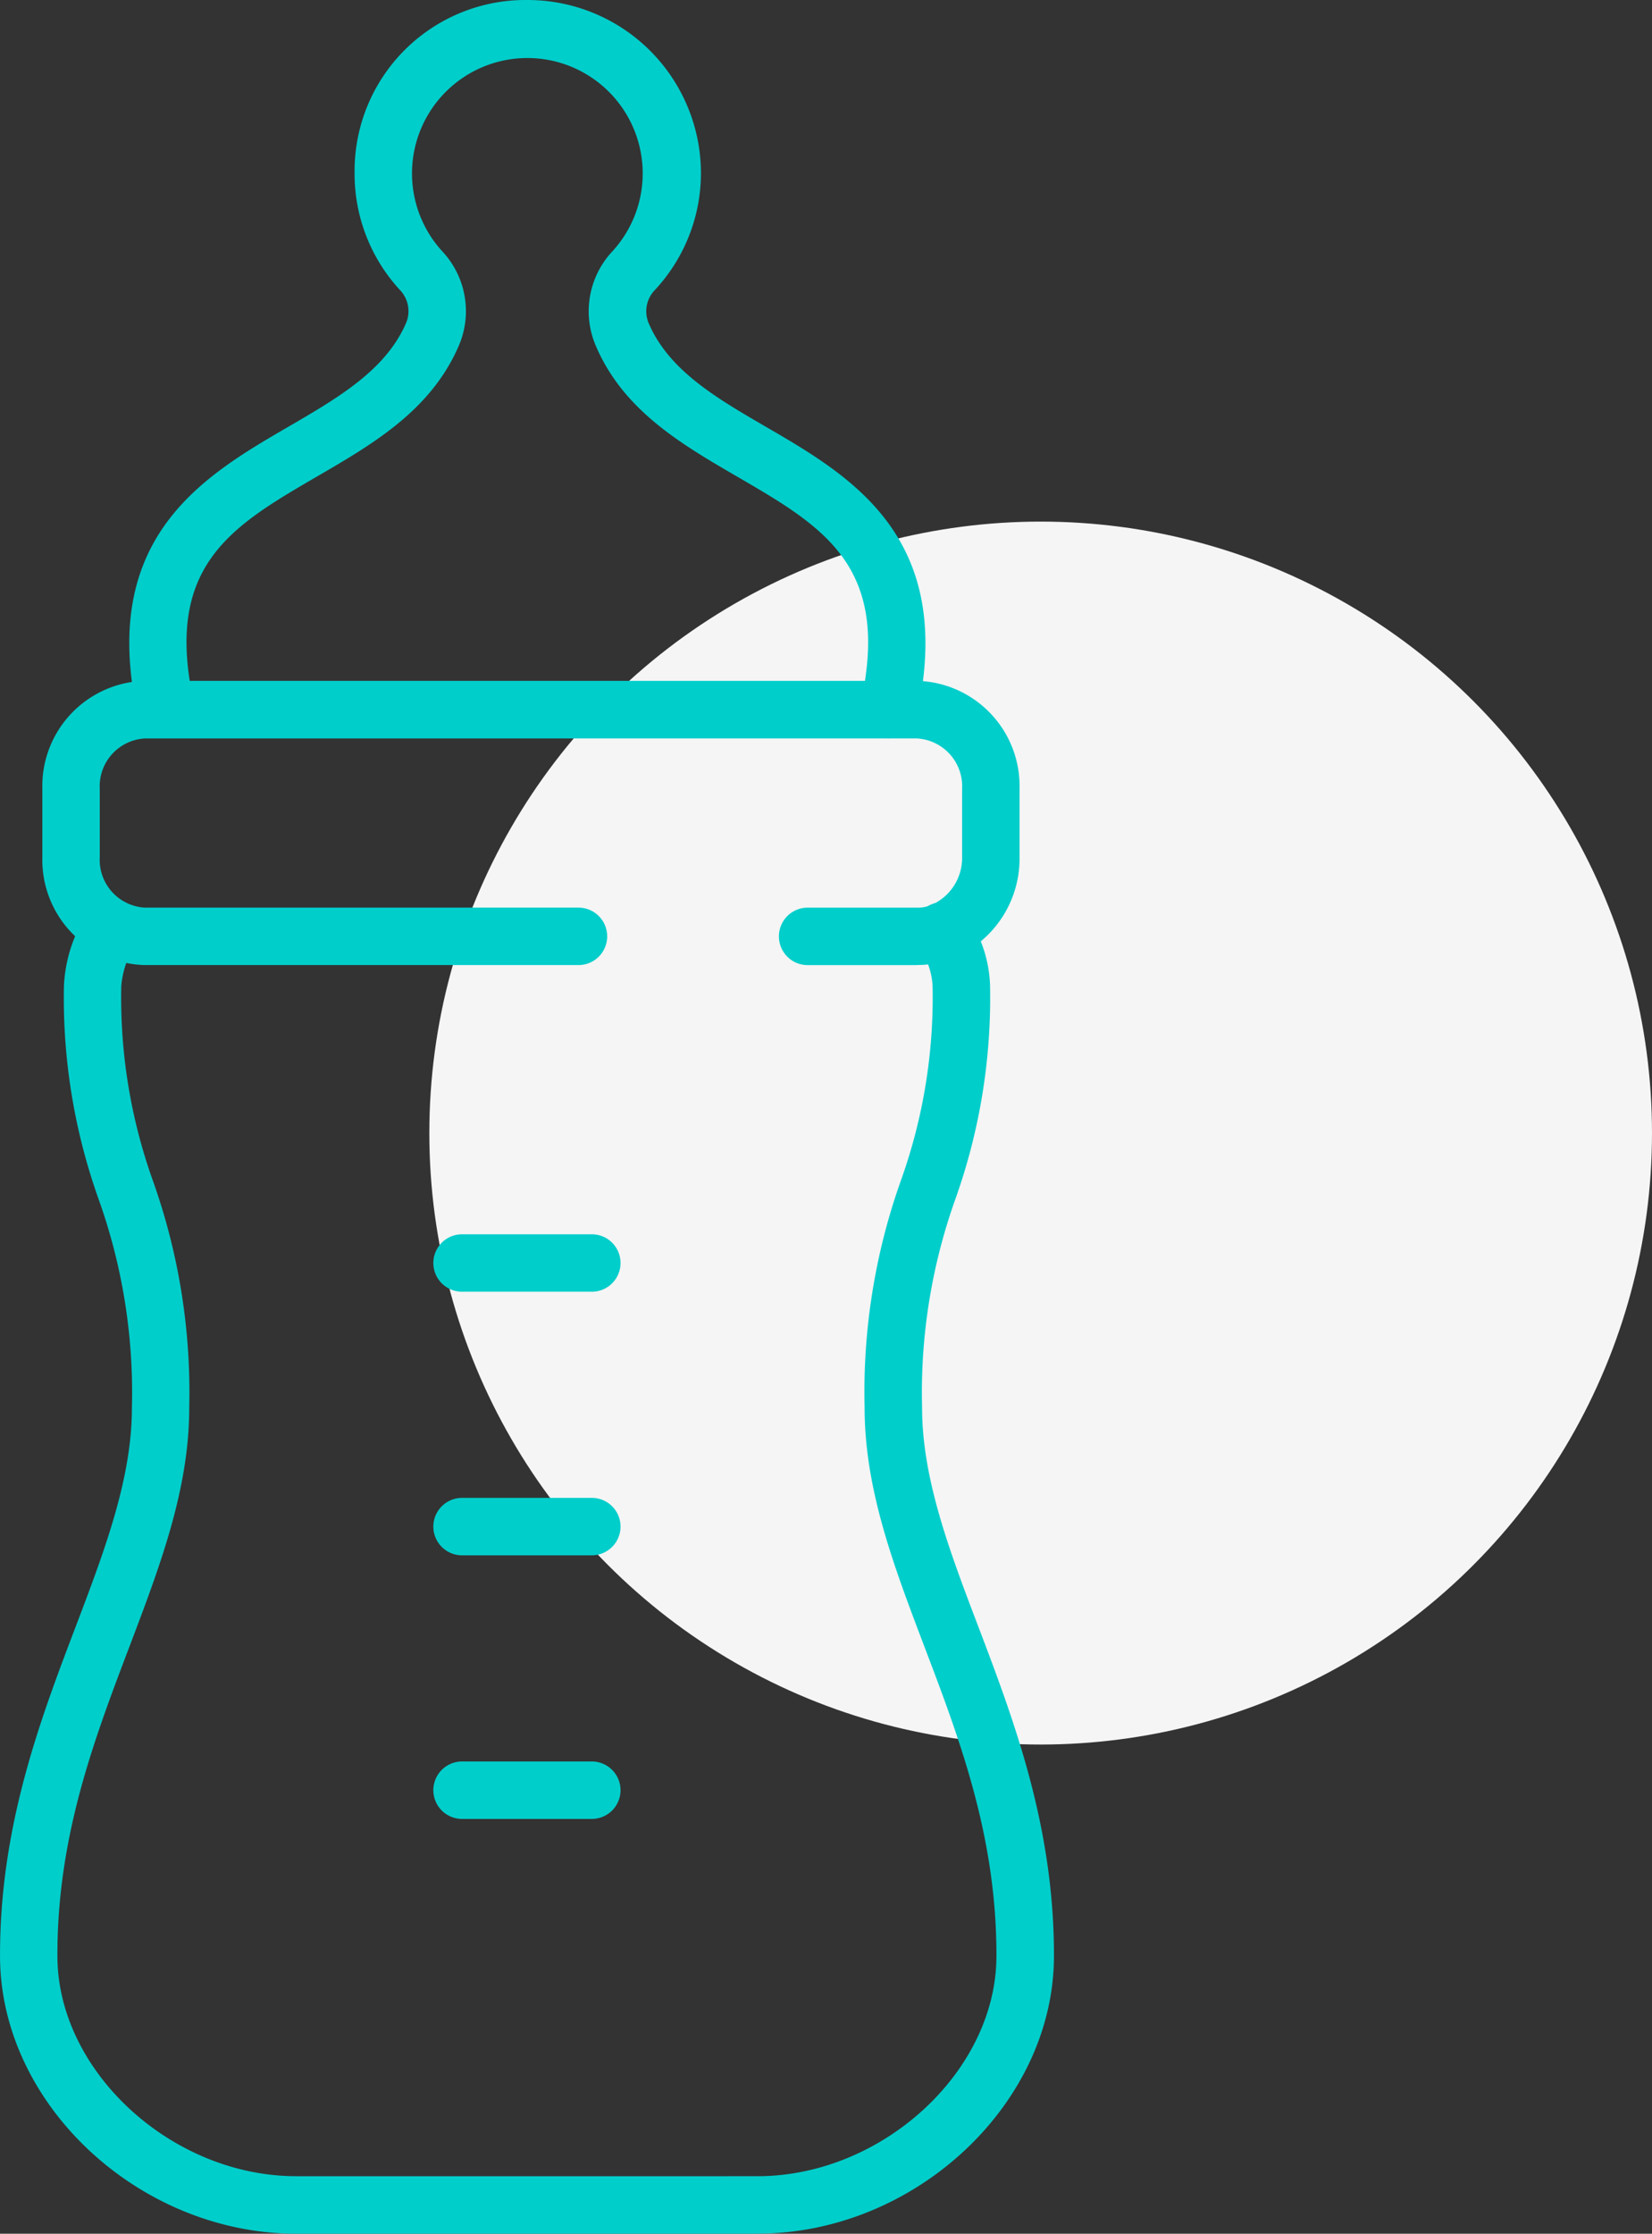
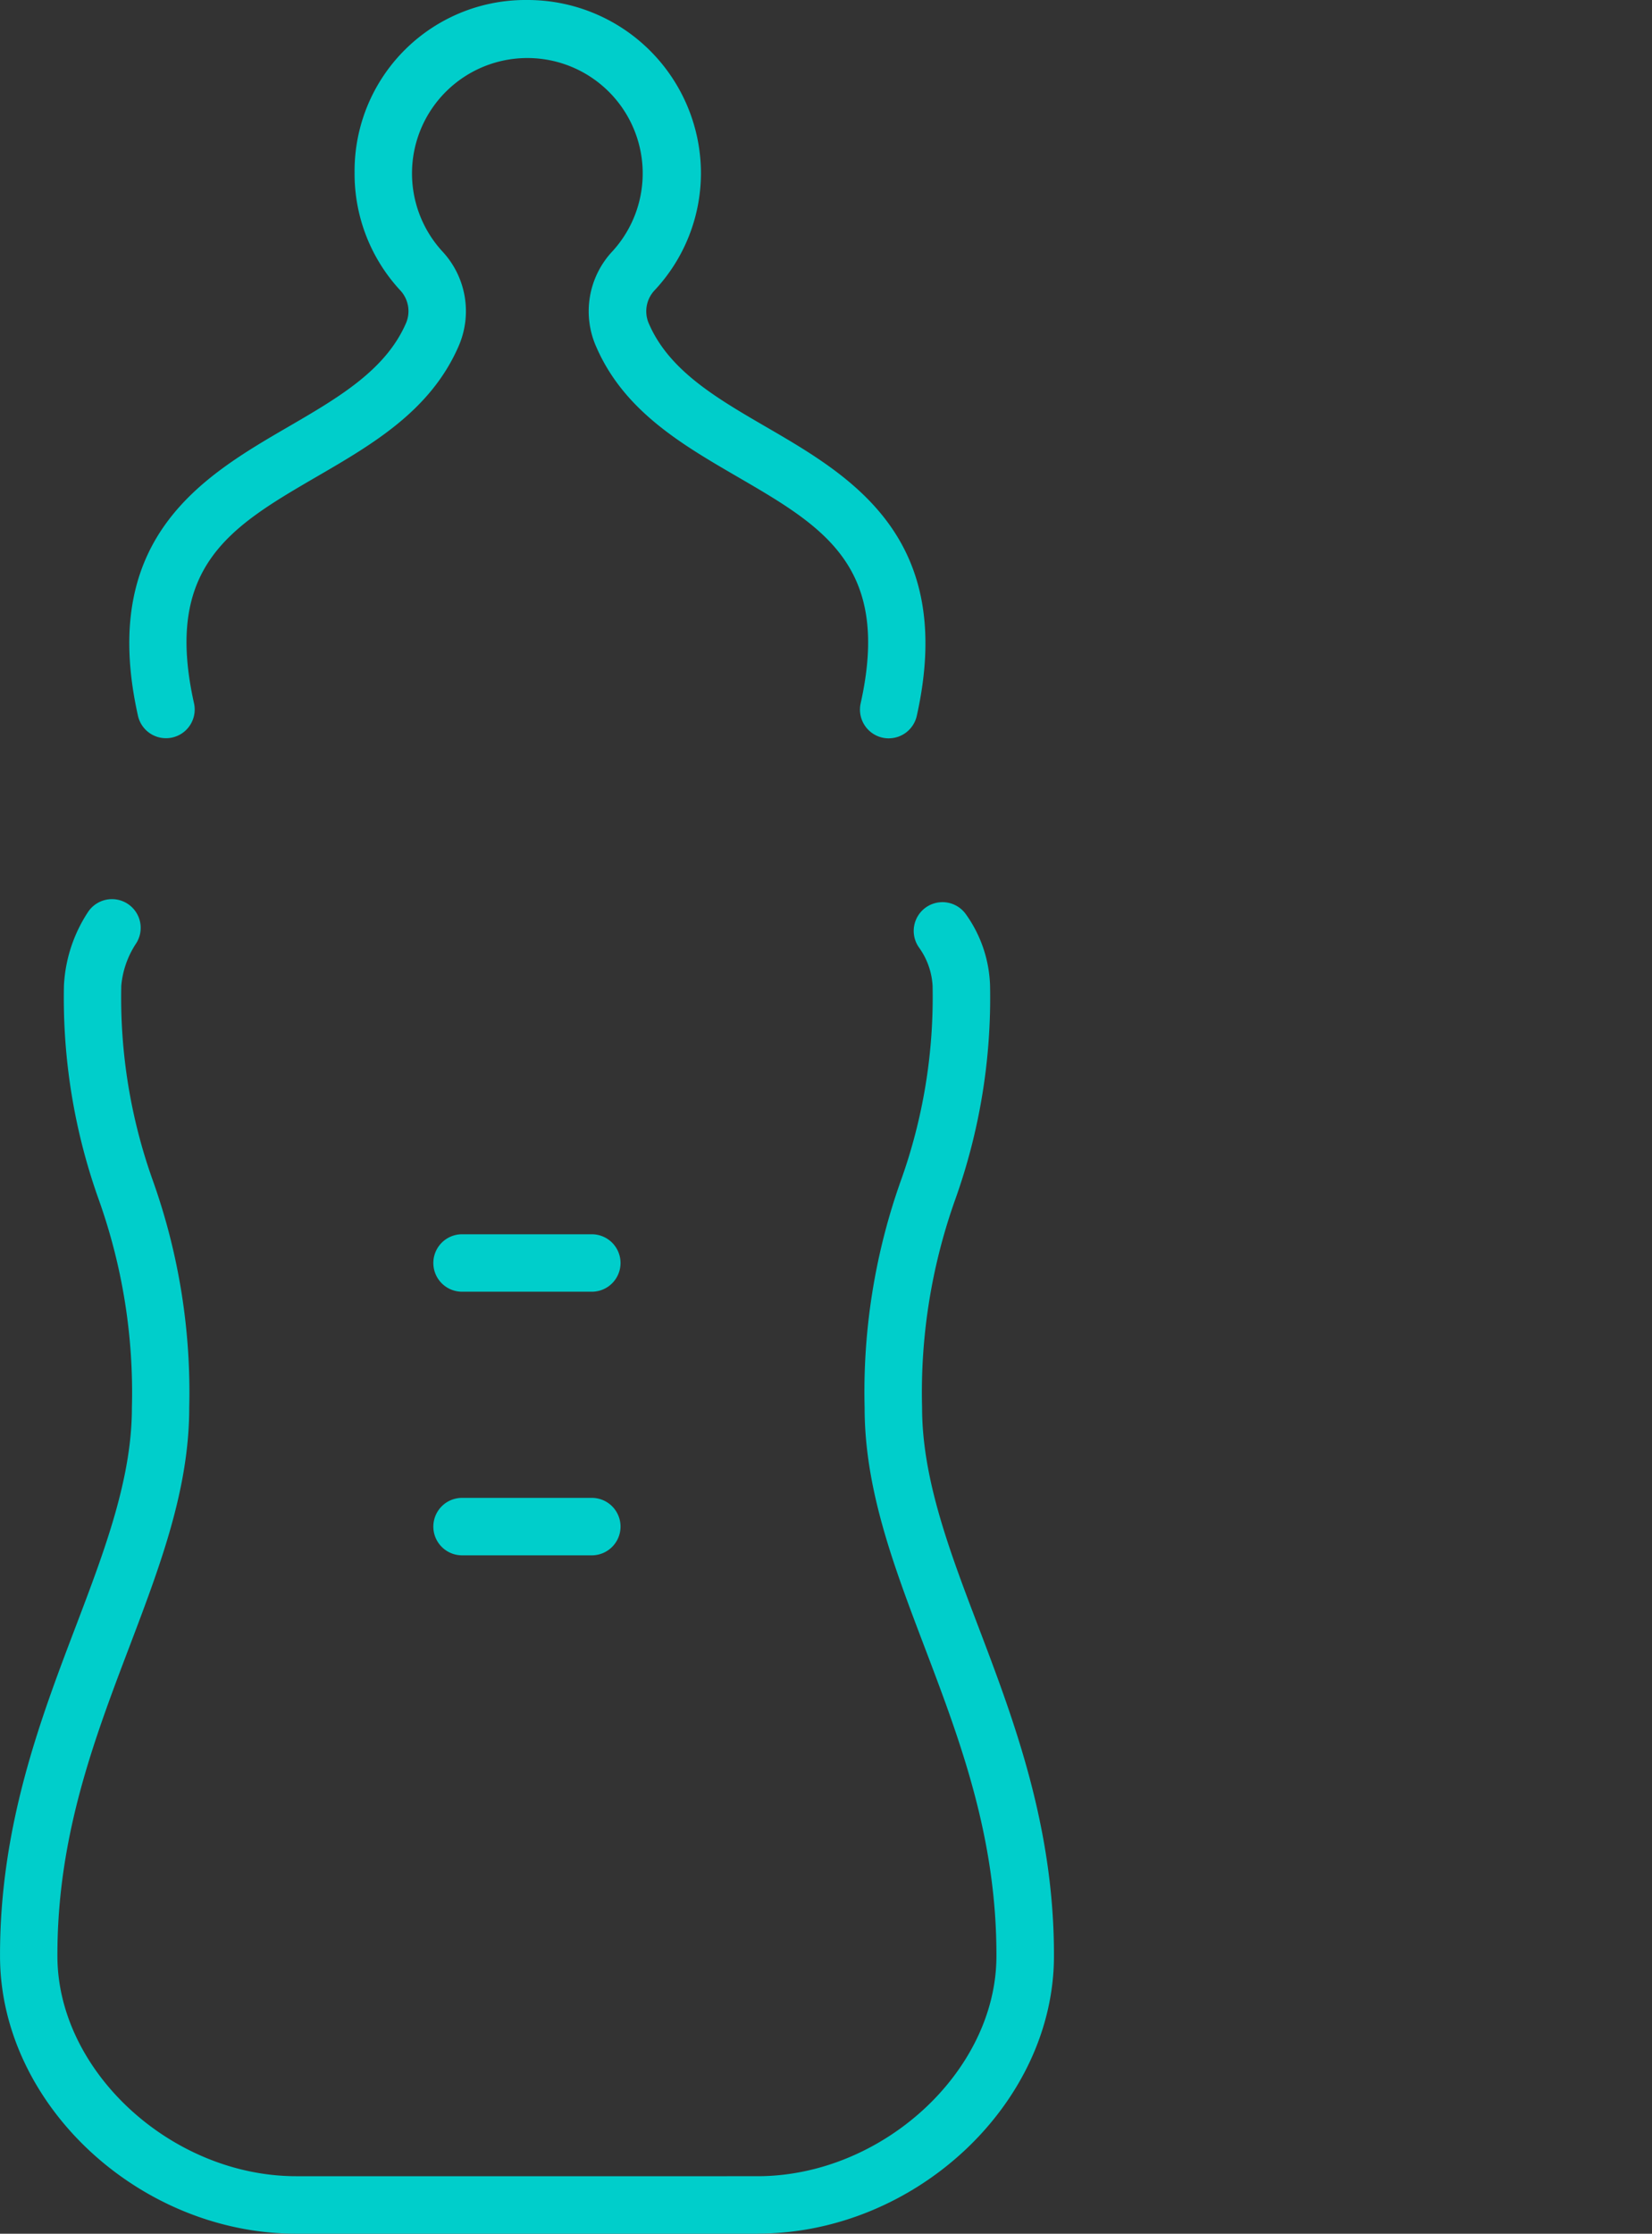
<svg xmlns="http://www.w3.org/2000/svg" width="56.686" height="76.63" viewBox="0 0 56.686 76.63">
  <rect x="0" y="0" width="56.686" height="76.63" fill="#333333" stroke="none" />
  <defs>
    <clipPath id="clip-path">
      <rect id="Rectangle_31" data-name="Rectangle 31" width="36.162" height="76.63" fill="#00cecb" />
    </clipPath>
  </defs>
  <g id="Groupe_15" data-name="Groupe 15" transform="translate(-1587.71 -1305.072)">
-     <circle id="Ellipse_12" data-name="Ellipse 12" cx="20.977" cy="20.977" r="20.977" transform="translate(1602.442 1322.966)" fill="#f5f5f5" />
    <g id="Groupe_14" data-name="Groupe 14" transform="translate(1587.71 1305.072)">
      <g id="Groupe_13" data-name="Groupe 13" clip-path="url(#clip-path)">
        <path id="Tracé_57" data-name="Tracé 57" d="M25.991,199.755H10.172c-5.4,0-10.155-4.438-10.171-9.5-.015-4.459,1.373-8.113,2.6-11.337.99-2.605,1.925-5.066,1.925-7.5a19.709,19.709,0,0,0-1.141-7.15,20.547,20.547,0,0,1-1.191-7.331,5.045,5.045,0,0,1,.828-2.527.985.985,0,0,1,1.64,1.093,3.126,3.126,0,0,0-.5,1.434,18.636,18.636,0,0,0,1.095,6.723,21.634,21.634,0,0,1,1.236,7.758c0,2.8-1,5.423-2.053,8.2-1.221,3.213-2.483,6.535-2.47,10.63.013,3.943,3.922,7.534,8.2,7.534H25.991c4.279,0,8.188-3.591,8.2-7.534.013-4.094-1.249-7.417-2.47-10.63-1.056-2.779-2.053-5.4-2.053-8.2A21.63,21.63,0,0,1,30.9,163.66,18.636,18.636,0,0,0,32,156.937a2.479,2.479,0,0,0-.461-1.3.985.985,0,1,1,1.6-1.153,4.434,4.434,0,0,1,.833,2.45,20.547,20.547,0,0,1-1.191,7.331,19.709,19.709,0,0,0-1.141,7.15c0,2.436.935,4.9,1.925,7.5,1.225,3.224,2.613,6.877,2.6,11.337-.016,5.06-4.769,9.5-10.171,9.5" transform="translate(0 -123.125)" fill="#00cecb" />
        <path id="Tracé_58" data-name="Tracé 58" d="M48.2,25.33a.987.987,0,0,1-.963-1.2c1.051-4.706-1.279-6.06-4.228-7.774-1.908-1.109-3.881-2.255-4.837-4.44A3.007,3.007,0,0,1,38.73,8.61a3.958,3.958,0,1,0-5.854.006,3.006,3.006,0,0,1,.548,3.3c-.965,2.178-2.934,3.323-4.839,4.43-2.947,1.714-5.275,3.068-4.223,7.779a.985.985,0,0,1-1.923.43c-1.366-6.119,2.25-8.222,5.156-9.912,1.708-.993,3.321-1.931,4.028-3.526a1.046,1.046,0,0,0-.18-1.152,5.879,5.879,0,0,1-1.571-4.041A5.865,5.865,0,0,1,35.8,0a5.949,5.949,0,0,1,5.957,5.928,5.886,5.886,0,0,1-1.593,4.034,1.048,1.048,0,0,0-.186,1.158c.7,1.6,2.314,2.538,4.024,3.531,2.908,1.69,6.526,3.793,5.161,9.907a.986.986,0,0,1-.961.771" transform="translate(-17.705)" fill="#00cecb" />
-         <path id="Tracé_59" data-name="Tracé 59" d="M37.274,126.376H33.513a.985.985,0,1,1,0-1.971h3.761a1.194,1.194,0,0,0,.479-.09,1.755,1.755,0,0,0,1.06-1.637v-2.351a1.643,1.643,0,0,0-1.54-1.726H10.763a1.643,1.643,0,0,0-1.54,1.726v2.351a1.643,1.643,0,0,0,1.54,1.726H25.649a.985.985,0,1,1,0,1.971H10.763a3.611,3.611,0,0,1-3.51-3.7v-2.351a3.611,3.611,0,0,1,3.51-3.7H37.274a3.611,3.611,0,0,1,3.51,3.7v2.351a3.689,3.689,0,0,1-2.271,3.455,3.143,3.143,0,0,1-1.239.242" transform="translate(-5.8 -93.267)" fill="#00cecb" />
        <path id="Tracé_60" data-name="Tracé 60" d="M79.661,213.333H75.209a.985.985,0,0,1,0-1.971h4.452a.985.985,0,0,1,0,1.971" transform="translate(-59.354 -169.019)" fill="#00cecb" />
        <path id="Tracé_61" data-name="Tracé 61" d="M79.661,258.473H75.209a.985.985,0,0,1,0-1.971h4.452a.985.985,0,0,1,0,1.971" transform="translate(-59.354 -205.116)" fill="#00cecb" />
-         <path id="Tracé_62" data-name="Tracé 62" d="M79.661,303.612H75.209a.985.985,0,0,1,0-1.971h4.452a.985.985,0,0,1,0,1.971" transform="translate(-59.354 -241.212)" fill="#00cecb" />
      </g>
    </g>
  </g>
</svg>